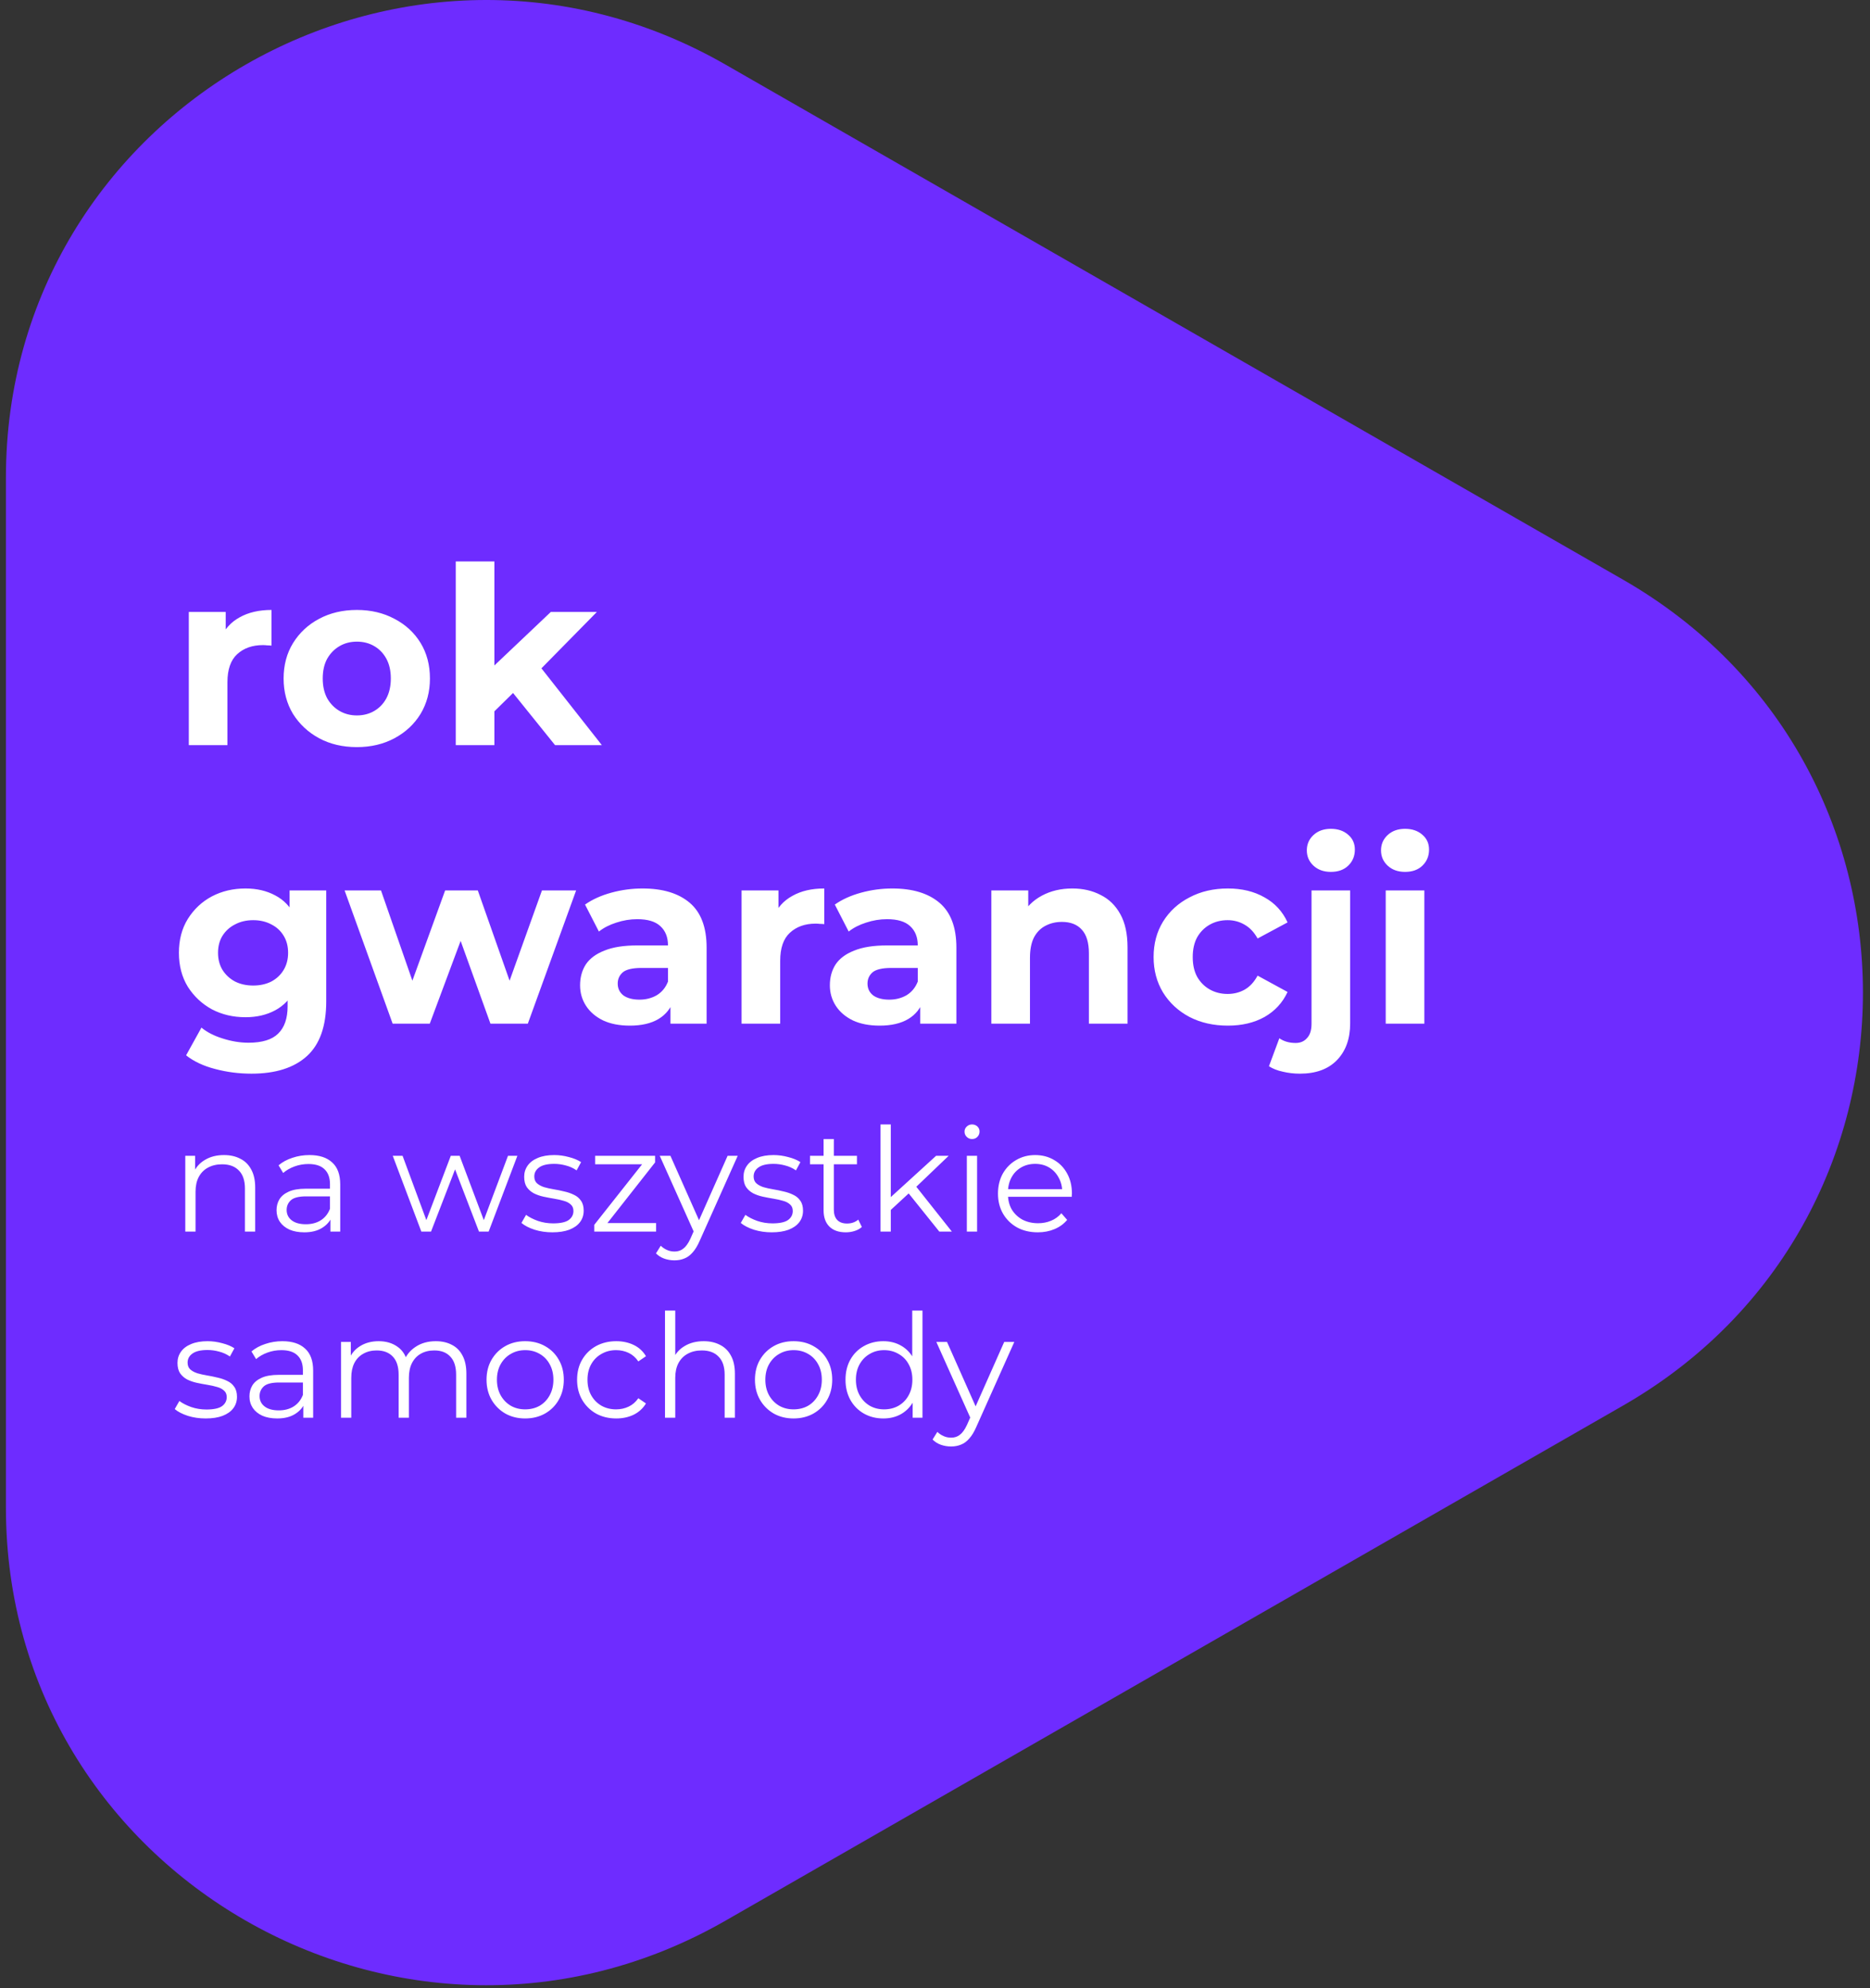
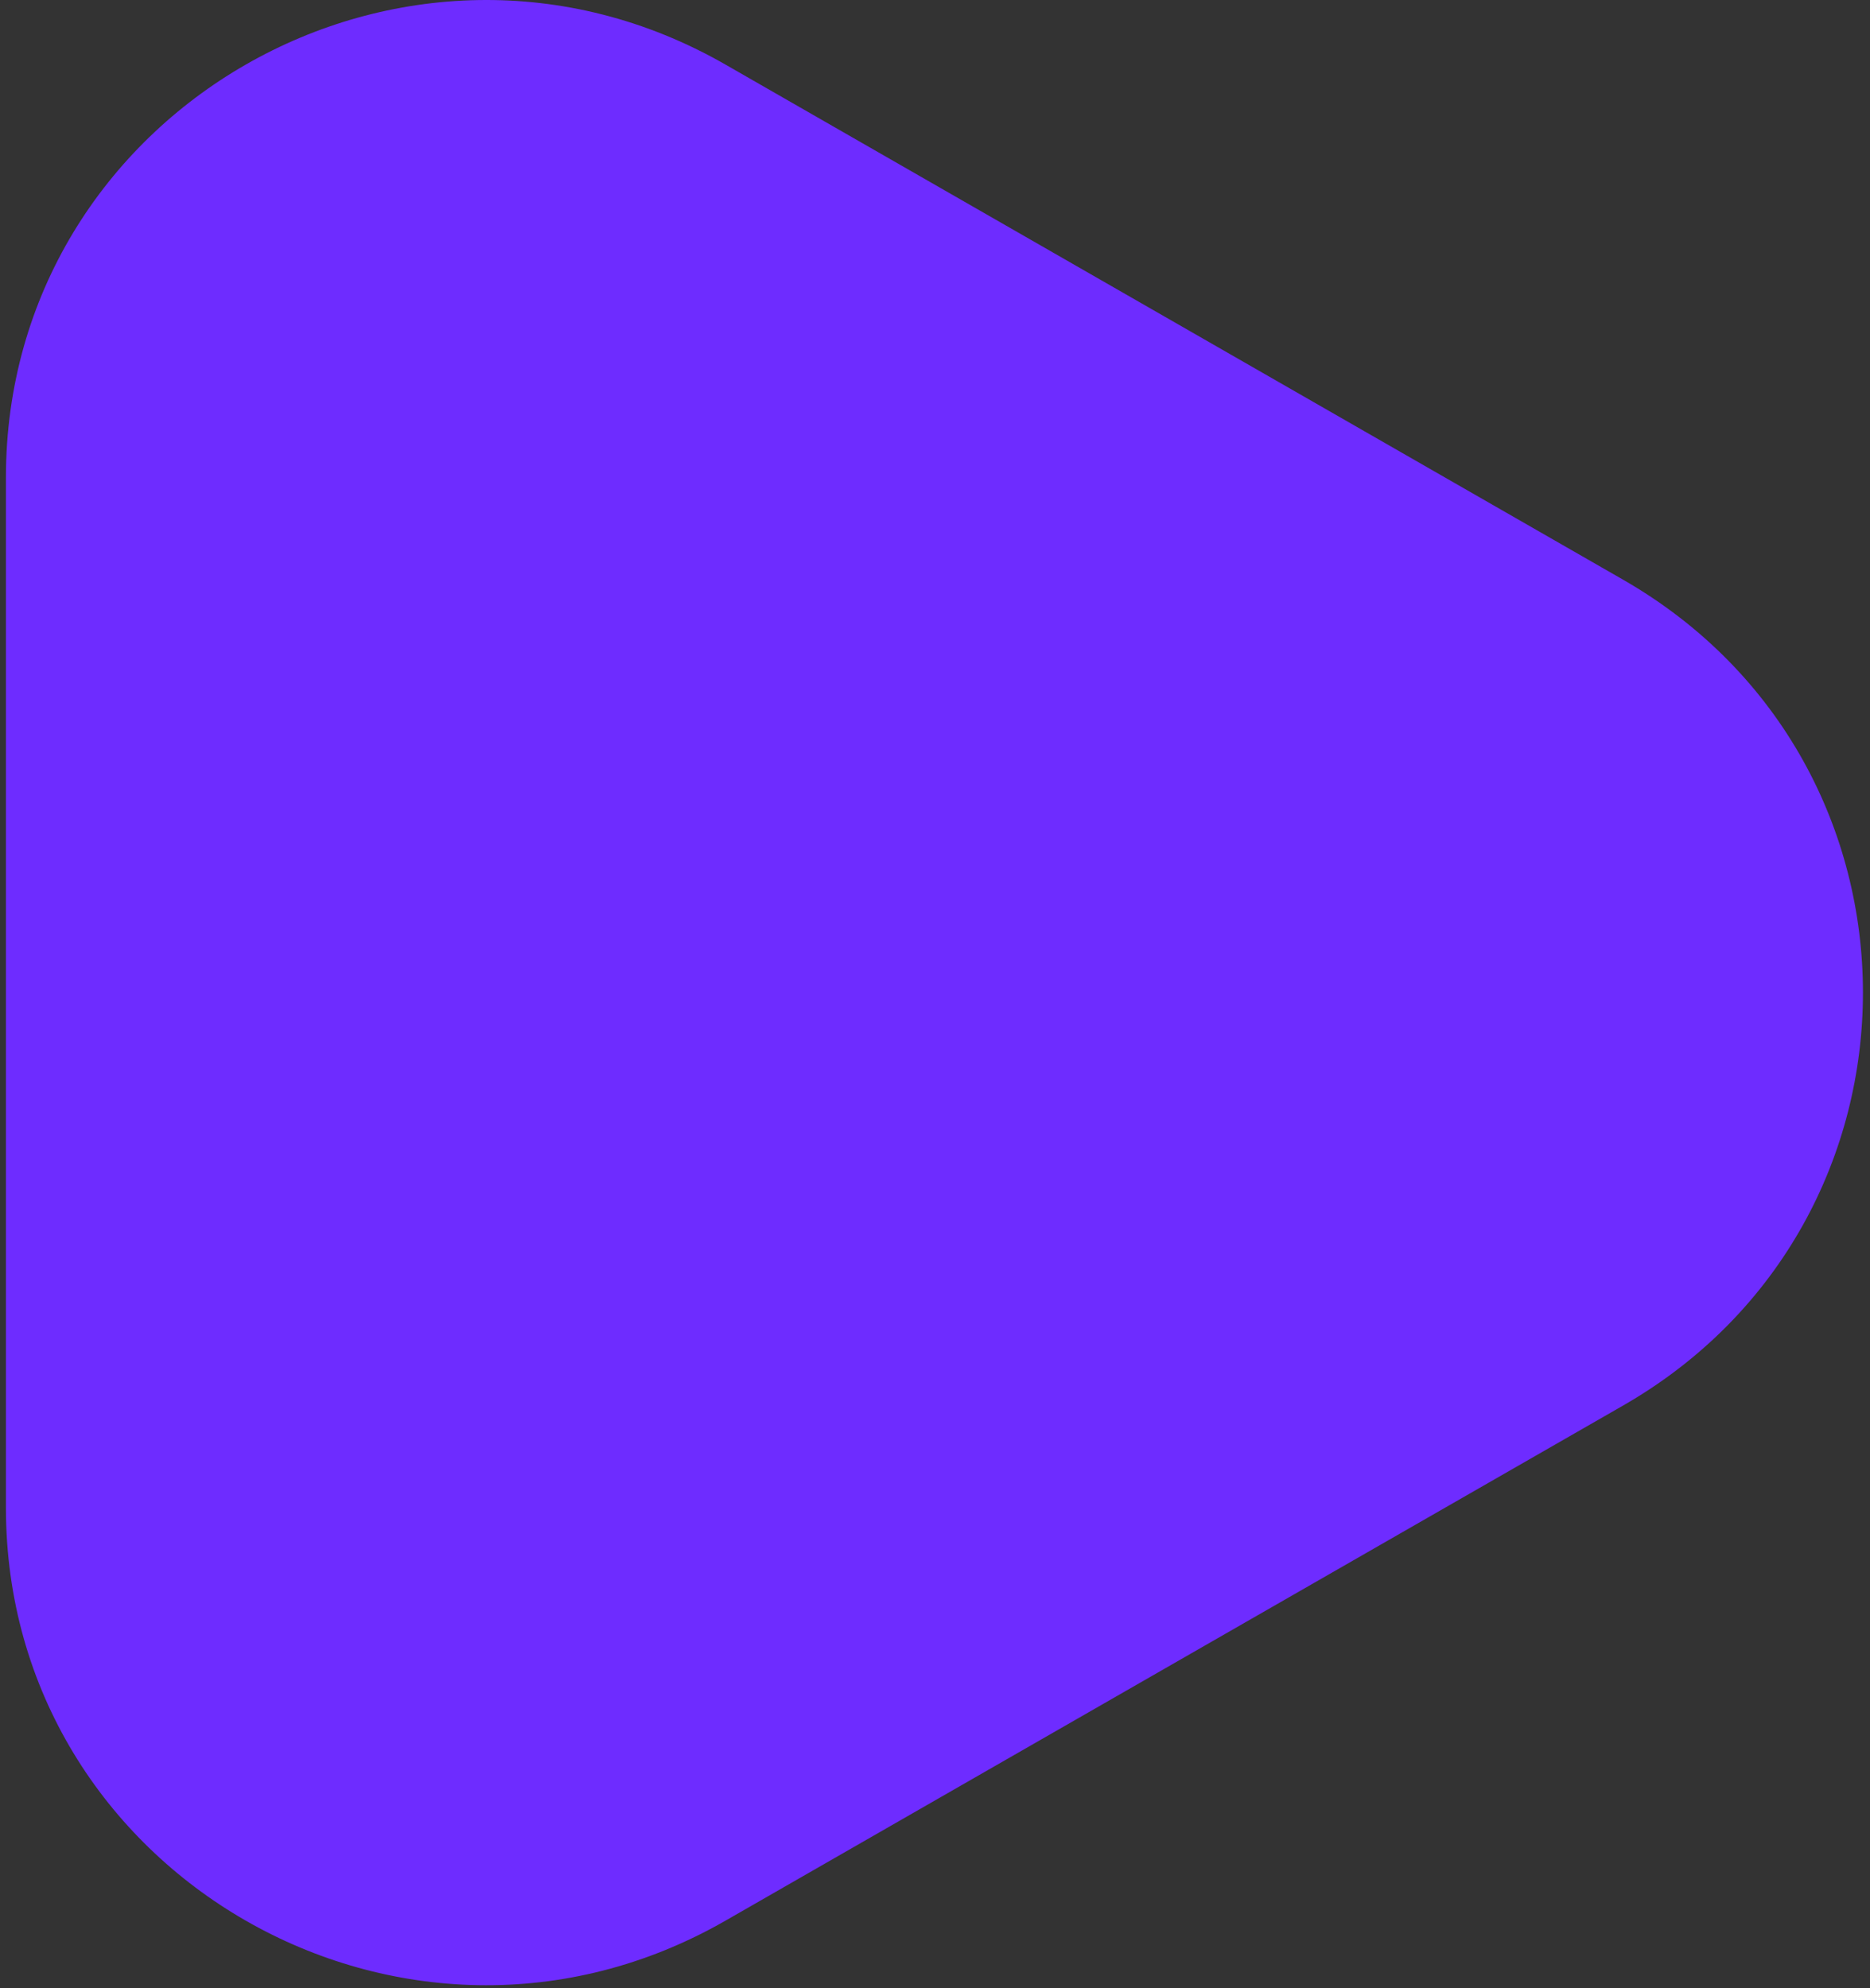
<svg xmlns="http://www.w3.org/2000/svg" width="221" height="235" viewBox="0 0 221 235" fill="none">
  <rect x="0" y="0" width="221" height="235" fill="#333333" stroke="none" />
  <path d="M191.819 166.127C229.615 144.435 229.615 90.206 191.819 68.515L85.74 7.634C47.944 -14.057 0.7 13.057 0.7 56.44L0.7 178.202C0.7 221.585 47.944 248.699 85.74 227.008L191.819 166.127Z" fill="#6E2CFF" />
-   <path d="M22.314 88.069V72.326H26.674V76.774L26.06 75.487C26.528 74.375 27.279 73.536 28.313 72.97C29.347 72.385 30.605 72.092 32.088 72.092V76.306C31.893 76.286 31.717 76.277 31.561 76.277C31.405 76.257 31.239 76.247 31.064 76.247C29.815 76.247 28.801 76.608 28.02 77.33C27.26 78.032 26.879 79.135 26.879 80.637V88.069H22.314ZM42.179 88.303C40.501 88.303 39.009 87.952 37.702 87.25C36.414 86.548 35.39 85.592 34.629 84.382C33.888 83.153 33.517 81.758 33.517 80.198C33.517 78.618 33.888 77.223 34.629 76.013C35.39 74.784 36.414 73.828 37.702 73.146C39.009 72.443 40.501 72.092 42.179 72.092C43.837 72.092 45.32 72.443 46.627 73.146C47.934 73.828 48.958 74.775 49.7 75.984C50.441 77.194 50.811 78.598 50.811 80.198C50.811 81.758 50.441 83.153 49.7 84.382C48.958 85.592 47.934 86.548 46.627 87.25C45.32 87.952 43.837 88.303 42.179 88.303ZM42.179 84.558C42.94 84.558 43.623 84.382 44.227 84.031C44.832 83.68 45.31 83.183 45.661 82.539C46.012 81.876 46.188 81.095 46.188 80.198C46.188 79.281 46.012 78.501 45.661 77.857C45.31 77.213 44.832 76.716 44.227 76.365C43.623 76.013 42.94 75.838 42.179 75.838C41.418 75.838 40.736 76.013 40.131 76.365C39.526 76.716 39.038 77.213 38.668 77.857C38.316 78.501 38.141 79.281 38.141 80.198C38.141 81.095 38.316 81.876 38.668 82.539C39.038 83.183 39.526 83.68 40.131 84.031C40.736 84.382 41.418 84.558 42.179 84.558ZM57.638 84.85L57.755 79.291L65.099 72.326H70.542L63.49 79.496L61.12 81.427L57.638 84.85ZM53.863 88.069V66.357H58.428V88.069H53.863ZM65.597 88.069L60.271 81.456L63.139 77.915L71.127 88.069H65.597Z" fill="white" />
-   <path d="M29.718 126.9C28.235 126.9 26.801 126.715 25.416 126.344C24.051 125.993 22.909 125.456 21.992 124.735L23.807 121.457C24.47 122.003 25.309 122.433 26.323 122.745C27.357 123.076 28.372 123.242 29.367 123.242C30.986 123.242 32.156 122.881 32.878 122.16C33.619 121.438 33.99 120.365 33.99 118.941V116.57L34.283 112.62L34.224 108.64V105.246H38.555V118.355C38.555 121.282 37.794 123.437 36.273 124.822C34.751 126.207 32.566 126.9 29.718 126.9ZM29.015 120.228C27.552 120.228 26.226 119.916 25.036 119.292C23.865 118.648 22.919 117.76 22.197 116.629C21.495 115.478 21.144 114.142 21.144 112.62C21.144 111.079 21.495 109.743 22.197 108.611C22.919 107.46 23.865 106.573 25.036 105.948C26.226 105.324 27.552 105.012 29.015 105.012C30.342 105.012 31.512 105.285 32.527 105.831C33.541 106.358 34.331 107.187 34.897 108.318C35.463 109.43 35.746 110.864 35.746 112.62C35.746 114.356 35.463 115.79 34.897 116.922C34.331 118.034 33.541 118.863 32.527 119.409C31.512 119.955 30.342 120.228 29.015 120.228ZM29.923 116.483C30.722 116.483 31.434 116.327 32.059 116.014C32.683 115.683 33.171 115.224 33.522 114.639C33.873 114.054 34.048 113.381 34.048 112.62C34.048 111.84 33.873 111.167 33.522 110.601C33.171 110.016 32.683 109.567 32.059 109.255C31.434 108.923 30.722 108.757 29.923 108.757C29.123 108.757 28.411 108.923 27.786 109.255C27.162 109.567 26.665 110.016 26.294 110.601C25.943 111.167 25.767 111.84 25.767 112.62C25.767 113.381 25.943 114.054 26.294 114.639C26.665 115.224 27.162 115.683 27.786 116.014C28.411 116.327 29.123 116.483 29.923 116.483ZM46.403 120.989L40.726 105.246H45.028L49.739 118.794H47.69L52.606 105.246H56.469L61.239 118.794H59.191L64.048 105.246H68.086L62.38 120.989H57.962L53.777 109.372H55.123L50.792 120.989H46.403ZM79.236 120.989V117.916L78.944 117.243V111.742C78.944 110.767 78.641 110.006 78.036 109.46C77.451 108.913 76.544 108.64 75.315 108.64C74.476 108.64 73.647 108.777 72.828 109.05C72.028 109.304 71.345 109.655 70.779 110.103L69.141 106.914C69.999 106.309 71.033 105.841 72.243 105.509C73.452 105.178 74.681 105.012 75.93 105.012C78.329 105.012 80.192 105.578 81.519 106.709C82.845 107.841 83.508 109.606 83.508 112.006V120.989H79.236ZM74.437 121.223C73.208 121.223 72.155 121.018 71.277 120.609C70.399 120.179 69.726 119.604 69.258 118.882C68.79 118.16 68.555 117.351 68.555 116.453C68.555 115.517 68.78 114.698 69.228 113.995C69.697 113.293 70.428 112.747 71.423 112.357C72.418 111.947 73.715 111.742 75.315 111.742H79.5V114.405H75.812C74.74 114.405 73.998 114.581 73.589 114.932C73.198 115.283 73.003 115.722 73.003 116.249C73.003 116.834 73.228 117.302 73.676 117.653C74.145 117.985 74.779 118.151 75.578 118.151C76.339 118.151 77.022 117.975 77.627 117.624C78.231 117.253 78.671 116.717 78.944 116.014L79.646 118.121C79.314 119.136 78.71 119.906 77.832 120.433C76.954 120.96 75.822 121.223 74.437 121.223ZM87.64 120.989V105.246H92V109.694L91.385 108.406C91.854 107.294 92.605 106.455 93.639 105.89C94.673 105.304 95.931 105.012 97.413 105.012V109.226C97.218 109.206 97.043 109.196 96.887 109.196C96.731 109.177 96.565 109.167 96.389 109.167C95.141 109.167 94.126 109.528 93.346 110.25C92.585 110.952 92.205 112.054 92.205 113.556V120.989H87.64ZM108.756 120.989V117.916L108.463 117.243V111.742C108.463 110.767 108.161 110.006 107.556 109.46C106.971 108.913 106.063 108.64 104.834 108.64C103.996 108.64 103.166 108.777 102.347 109.05C101.547 109.304 100.865 109.655 100.299 110.103L98.66 106.914C99.519 106.309 100.552 105.841 101.762 105.509C102.971 105.178 104.2 105.012 105.449 105.012C107.848 105.012 109.711 105.578 111.038 106.709C112.365 107.841 113.028 109.606 113.028 112.006V120.989H108.756ZM103.957 121.223C102.728 121.223 101.674 121.018 100.796 120.609C99.918 120.179 99.245 119.604 98.777 118.882C98.309 118.16 98.075 117.351 98.075 116.453C98.075 115.517 98.299 114.698 98.748 113.995C99.216 113.293 99.948 112.747 100.943 112.357C101.937 111.947 103.235 111.742 104.834 111.742H109.019V114.405H105.332C104.259 114.405 103.518 114.581 103.108 114.932C102.718 115.283 102.523 115.722 102.523 116.249C102.523 116.834 102.747 117.302 103.196 117.653C103.664 117.985 104.298 118.151 105.098 118.151C105.859 118.151 106.541 117.975 107.146 117.624C107.751 117.253 108.19 116.717 108.463 116.014L109.165 118.121C108.834 119.136 108.229 119.906 107.351 120.433C106.473 120.96 105.342 121.223 103.957 121.223ZM117.159 120.989V105.246H121.519V109.606L120.7 108.289C121.266 107.236 122.075 106.426 123.129 105.86C124.182 105.295 125.382 105.012 126.728 105.012C127.977 105.012 129.089 105.265 130.064 105.773C131.059 106.26 131.839 107.021 132.405 108.055C132.971 109.07 133.254 110.377 133.254 111.976V120.989H128.689V112.679C128.689 111.411 128.406 110.474 127.84 109.869C127.294 109.265 126.513 108.962 125.499 108.962C124.777 108.962 124.124 109.118 123.538 109.43C122.973 109.723 122.524 110.182 122.192 110.806C121.88 111.43 121.724 112.23 121.724 113.205V120.989H117.159ZM145.114 121.223C143.417 121.223 141.905 120.882 140.578 120.199C139.252 119.497 138.208 118.531 137.447 117.302C136.706 116.073 136.335 114.678 136.335 113.117C136.335 111.537 136.706 110.142 137.447 108.933C138.208 107.704 139.252 106.748 140.578 106.065C141.905 105.363 143.417 105.012 145.114 105.012C146.772 105.012 148.216 105.363 149.445 106.065C150.674 106.748 151.581 107.733 152.166 109.021L148.625 110.923C148.216 110.182 147.699 109.635 147.074 109.284C146.47 108.933 145.806 108.757 145.085 108.757C144.304 108.757 143.602 108.933 142.978 109.284C142.353 109.635 141.856 110.133 141.485 110.777C141.134 111.42 140.959 112.201 140.959 113.117C140.959 114.034 141.134 114.815 141.485 115.458C141.856 116.102 142.353 116.6 142.978 116.951C143.602 117.302 144.304 117.478 145.085 117.478C145.806 117.478 146.47 117.312 147.074 116.98C147.699 116.629 148.216 116.073 148.625 115.312L152.166 117.243C151.581 118.511 150.674 119.497 149.445 120.199C148.216 120.882 146.772 121.223 145.114 121.223ZM153.624 126.9C152.922 126.9 152.249 126.822 151.605 126.666C150.961 126.529 150.415 126.315 149.966 126.022L151.195 122.715C151.722 123.086 152.366 123.271 153.126 123.271C153.692 123.271 154.141 123.076 154.472 122.686C154.824 122.316 154.999 121.75 154.999 120.989V105.246H159.564V120.96C159.564 122.774 159.047 124.218 158.013 125.291C156.979 126.364 155.516 126.9 153.624 126.9ZM157.282 103.051C156.443 103.051 155.76 102.807 155.233 102.32C154.707 101.832 154.443 101.227 154.443 100.505C154.443 99.784 154.707 99.179 155.233 98.691C155.76 98.204 156.443 97.96 157.282 97.96C158.12 97.96 158.803 98.194 159.33 98.662C159.857 99.111 160.12 99.696 160.12 100.418C160.12 101.179 159.857 101.813 159.33 102.32C158.823 102.807 158.14 103.051 157.282 103.051ZM163.767 120.989V105.246H168.332V120.989H163.767ZM166.05 103.051C165.211 103.051 164.528 102.807 164.001 102.32C163.475 101.832 163.211 101.227 163.211 100.505C163.211 99.784 163.475 99.179 164.001 98.691C164.528 98.204 165.211 97.96 166.05 97.96C166.889 97.96 167.571 98.194 168.098 98.662C168.625 99.111 168.888 99.696 168.888 100.418C168.888 101.179 168.625 101.813 168.098 102.32C167.591 102.807 166.908 103.051 166.05 103.051Z" fill="white" />
-   <path d="M21.897 145.567V136.605H23.058V139.063L22.87 138.602C23.155 137.954 23.61 137.447 24.236 137.083C24.862 136.708 25.607 136.52 26.472 136.52C27.2 136.52 27.838 136.662 28.384 136.946C28.942 137.22 29.374 137.641 29.681 138.21C30 138.779 30.159 139.496 30.159 140.36V145.567H28.947V140.48C28.947 139.535 28.708 138.824 28.23 138.346C27.764 137.857 27.104 137.612 26.25 137.612C25.613 137.612 25.055 137.743 24.577 138.005C24.111 138.255 23.747 138.625 23.485 139.114C23.235 139.592 23.109 140.173 23.109 140.855V145.567H21.897ZM39.049 145.567V143.587L38.997 143.262V139.951C38.997 139.188 38.781 138.602 38.349 138.193C37.928 137.783 37.296 137.578 36.454 137.578C35.874 137.578 35.322 137.675 34.798 137.868C34.275 138.062 33.831 138.318 33.467 138.636L32.921 137.732C33.376 137.345 33.922 137.049 34.559 136.844C35.197 136.628 35.868 136.52 36.574 136.52C37.734 136.52 38.628 136.81 39.254 137.39C39.891 137.959 40.209 138.83 40.209 140.002V145.567H39.049ZM35.959 145.652C35.288 145.652 34.702 145.544 34.201 145.328C33.712 145.1 33.336 144.793 33.074 144.406C32.812 144.008 32.682 143.552 32.682 143.04C32.682 142.574 32.79 142.153 33.006 141.777C33.234 141.39 33.598 141.083 34.098 140.855C34.611 140.616 35.293 140.497 36.147 140.497H39.236V141.402H36.181C35.316 141.402 34.713 141.555 34.372 141.863C34.041 142.17 33.877 142.551 33.877 143.006C33.877 143.518 34.076 143.928 34.474 144.235C34.872 144.542 35.43 144.696 36.147 144.696C36.83 144.696 37.416 144.542 37.905 144.235C38.406 143.917 38.77 143.461 38.997 142.87L39.27 143.706C39.043 144.298 38.645 144.77 38.076 145.123C37.518 145.476 36.812 145.652 35.959 145.652ZM49.795 145.567L46.415 136.605H47.576L50.648 144.918H50.119L53.277 136.605H54.319L57.442 144.918H56.913L60.037 136.605H61.146L57.749 145.567H56.606L53.602 137.749H53.96L50.939 145.567H49.795ZM65.278 145.652C64.538 145.652 63.838 145.55 63.178 145.345C62.518 145.129 62.001 144.861 61.625 144.542L62.171 143.587C62.535 143.86 63.002 144.099 63.571 144.303C64.14 144.497 64.737 144.594 65.363 144.594C66.217 144.594 66.831 144.463 67.207 144.201C67.582 143.928 67.77 143.57 67.77 143.126C67.77 142.796 67.662 142.54 67.446 142.358C67.241 142.164 66.968 142.022 66.626 141.931C66.285 141.828 65.904 141.743 65.483 141.675C65.062 141.607 64.641 141.527 64.22 141.436C63.81 141.345 63.434 141.214 63.093 141.043C62.752 140.861 62.473 140.616 62.257 140.309C62.052 140.002 61.949 139.592 61.949 139.08C61.949 138.591 62.086 138.153 62.359 137.766C62.632 137.379 63.031 137.077 63.554 136.861C64.089 136.634 64.737 136.52 65.5 136.52C66.08 136.52 66.661 136.599 67.241 136.759C67.821 136.907 68.299 137.106 68.675 137.356L68.146 138.329C67.747 138.056 67.321 137.863 66.865 137.749C66.41 137.624 65.955 137.561 65.5 137.561C64.692 137.561 64.094 137.703 63.708 137.988C63.332 138.261 63.144 138.614 63.144 139.046C63.144 139.387 63.247 139.655 63.452 139.848C63.668 140.042 63.947 140.195 64.288 140.309C64.641 140.412 65.022 140.497 65.432 140.565C65.853 140.634 66.268 140.719 66.678 140.821C67.099 140.912 67.48 141.043 67.821 141.214C68.174 141.373 68.453 141.607 68.658 141.914C68.874 142.21 68.982 142.602 68.982 143.092C68.982 143.615 68.834 144.07 68.538 144.457C68.254 144.833 67.833 145.129 67.275 145.345C66.729 145.55 66.063 145.652 65.278 145.652ZM70.233 145.567V144.764L76.207 137.203L76.463 137.612H70.335V136.605H77.419V137.39L71.462 144.969L71.155 144.56H77.539V145.567H70.233ZM79.709 148.964C79.288 148.964 78.884 148.895 78.497 148.759C78.121 148.622 77.797 148.417 77.524 148.144L78.087 147.239C78.315 147.456 78.56 147.621 78.821 147.734C79.094 147.86 79.396 147.922 79.726 147.922C80.124 147.922 80.466 147.808 80.75 147.581C81.046 147.365 81.325 146.978 81.587 146.42L82.167 145.106L82.303 144.918L85.991 136.605H87.186L82.696 146.642C82.446 147.222 82.167 147.683 81.86 148.025C81.564 148.366 81.24 148.605 80.887 148.742C80.534 148.89 80.141 148.964 79.709 148.964ZM82.099 145.823L77.968 136.605H79.231L82.884 144.833L82.099 145.823ZM91.199 145.652C90.459 145.652 89.76 145.55 89.1 145.345C88.439 145.129 87.922 144.861 87.546 144.542L88.092 143.587C88.457 143.86 88.923 144.099 89.492 144.303C90.061 144.497 90.659 144.594 91.284 144.594C92.138 144.594 92.752 144.463 93.128 144.201C93.504 143.928 93.691 143.57 93.691 143.126C93.691 142.796 93.583 142.54 93.367 142.358C93.162 142.164 92.889 142.022 92.548 141.931C92.206 141.828 91.825 141.743 91.404 141.675C90.983 141.607 90.562 141.527 90.141 141.436C89.731 141.345 89.356 141.214 89.014 141.043C88.673 140.861 88.394 140.616 88.178 140.309C87.973 140.002 87.871 139.592 87.871 139.08C87.871 138.591 88.007 138.153 88.28 137.766C88.553 137.379 88.952 137.077 89.475 136.861C90.01 136.634 90.659 136.52 91.421 136.52C92.001 136.52 92.582 136.599 93.162 136.759C93.743 136.907 94.22 137.106 94.596 137.356L94.067 138.329C93.668 138.056 93.242 137.863 92.787 137.749C92.331 137.624 91.876 137.561 91.421 137.561C90.613 137.561 90.016 137.703 89.629 137.988C89.253 138.261 89.065 138.614 89.065 139.046C89.065 139.387 89.168 139.655 89.373 139.848C89.589 140.042 89.868 140.195 90.209 140.309C90.562 140.412 90.943 140.497 91.353 140.565C91.774 140.634 92.189 140.719 92.599 140.821C93.02 140.912 93.401 141.043 93.743 141.214C94.095 141.373 94.374 141.607 94.579 141.914C94.795 142.21 94.903 142.602 94.903 143.092C94.903 143.615 94.755 144.07 94.459 144.457C94.175 144.833 93.754 145.129 93.196 145.345C92.65 145.55 91.984 145.652 91.199 145.652ZM99.961 145.652C99.118 145.652 98.47 145.424 98.015 144.969C97.559 144.514 97.332 143.871 97.332 143.04V134.625H98.544V142.972C98.544 143.496 98.675 143.9 98.936 144.184C99.21 144.469 99.596 144.611 100.097 144.611C100.632 144.611 101.076 144.457 101.429 144.15L101.855 145.02C101.616 145.237 101.326 145.396 100.985 145.498C100.655 145.601 100.313 145.652 99.961 145.652ZM95.727 137.612V136.605H101.275V137.612H95.727ZM105.017 143.245L105.052 141.692L110.633 136.605H112.118L108.175 140.377L107.493 140.958L105.017 143.245ZM104.062 145.567V132.901H105.274V145.567H104.062ZM111.009 145.567L107.271 140.907L108.056 139.968L112.494 145.567H111.009ZM114.263 145.567V136.605H115.475V145.567H114.263ZM114.878 134.625C114.627 134.625 114.417 134.54 114.246 134.369C114.076 134.198 113.99 133.993 113.99 133.754C113.99 133.516 114.076 133.316 114.246 133.157C114.417 132.986 114.627 132.901 114.878 132.901C115.128 132.901 115.339 132.981 115.509 133.14C115.68 133.299 115.765 133.498 115.765 133.737C115.765 133.988 115.68 134.198 115.509 134.369C115.35 134.54 115.14 134.625 114.878 134.625ZM122.654 145.652C121.721 145.652 120.901 145.459 120.196 145.072C119.49 144.673 118.938 144.133 118.54 143.45C118.142 142.756 117.943 141.965 117.943 141.077C117.943 140.19 118.131 139.405 118.506 138.722C118.893 138.039 119.416 137.504 120.076 137.117C120.748 136.719 121.499 136.52 122.33 136.52C123.172 136.52 123.917 136.713 124.566 137.1C125.226 137.476 125.744 138.011 126.119 138.705C126.495 139.387 126.682 140.178 126.682 141.077C126.682 141.134 126.677 141.197 126.665 141.265C126.665 141.322 126.665 141.385 126.665 141.453H118.865V140.548H126.017L125.539 140.907C125.539 140.258 125.396 139.683 125.112 139.183C124.839 138.671 124.463 138.272 123.985 137.988C123.507 137.703 122.956 137.561 122.33 137.561C121.715 137.561 121.163 137.703 120.674 137.988C120.185 138.272 119.803 138.671 119.53 139.183C119.257 139.695 119.121 140.281 119.121 140.941V141.129C119.121 141.811 119.268 142.414 119.564 142.938C119.872 143.45 120.293 143.854 120.828 144.15C121.374 144.434 121.994 144.577 122.688 144.577C123.234 144.577 123.741 144.48 124.207 144.286C124.685 144.093 125.095 143.797 125.436 143.399L126.119 144.184C125.721 144.662 125.22 145.026 124.617 145.276C124.025 145.527 123.371 145.652 122.654 145.652ZM24.304 167.652C23.564 167.652 22.865 167.55 22.205 167.345C21.545 167.129 21.027 166.861 20.651 166.542L21.198 165.587C21.562 165.86 22.028 166.099 22.597 166.303C23.166 166.497 23.764 166.594 24.39 166.594C25.243 166.594 25.858 166.463 26.233 166.201C26.609 165.928 26.796 165.57 26.796 165.126C26.796 164.796 26.688 164.54 26.472 164.358C26.267 164.164 25.994 164.022 25.653 163.931C25.311 163.828 24.93 163.743 24.509 163.675C24.088 163.607 23.667 163.527 23.246 163.436C22.836 163.345 22.461 163.214 22.119 163.043C21.778 162.861 21.499 162.616 21.283 162.309C21.078 162.002 20.976 161.592 20.976 161.08C20.976 160.591 21.112 160.153 21.385 159.766C21.658 159.379 22.057 159.077 22.58 158.861C23.115 158.634 23.764 158.52 24.526 158.52C25.107 158.52 25.687 158.599 26.267 158.759C26.848 158.907 27.326 159.106 27.701 159.356L27.172 160.329C26.774 160.056 26.347 159.863 25.892 159.749C25.436 159.624 24.981 159.561 24.526 159.561C23.718 159.561 23.121 159.703 22.734 159.988C22.358 160.261 22.171 160.614 22.171 161.046C22.171 161.387 22.273 161.655 22.478 161.848C22.694 162.042 22.973 162.195 23.314 162.309C23.667 162.412 24.048 162.497 24.458 162.565C24.879 162.634 25.294 162.719 25.704 162.821C26.125 162.912 26.506 163.043 26.848 163.214C27.2 163.373 27.479 163.607 27.684 163.914C27.9 164.21 28.008 164.602 28.008 165.092C28.008 165.615 27.86 166.07 27.564 166.457C27.28 166.833 26.859 167.129 26.301 167.345C25.755 167.55 25.089 167.652 24.304 167.652ZM35.848 167.567V165.587L35.797 165.262V161.951C35.797 161.188 35.581 160.602 35.148 160.193C34.727 159.783 34.096 159.578 33.254 159.578C32.673 159.578 32.121 159.675 31.598 159.868C31.074 160.062 30.631 160.318 30.266 160.636L29.72 159.732C30.175 159.345 30.721 159.049 31.359 158.844C31.996 158.628 32.667 158.52 33.373 158.52C34.534 158.52 35.427 158.81 36.053 159.39C36.69 159.959 37.009 160.83 37.009 162.002V167.567H35.848ZM32.758 167.652C32.087 167.652 31.501 167.544 31 167.328C30.511 167.1 30.136 166.793 29.874 166.406C29.612 166.008 29.481 165.552 29.481 165.04C29.481 164.574 29.589 164.153 29.805 163.777C30.033 163.39 30.397 163.083 30.898 162.855C31.41 162.616 32.093 162.497 32.946 162.497H36.036V163.402H32.98C32.115 163.402 31.512 163.555 31.171 163.863C30.841 164.17 30.676 164.551 30.676 165.006C30.676 165.518 30.875 165.928 31.273 166.235C31.672 166.542 32.229 166.696 32.946 166.696C33.629 166.696 34.215 166.542 34.704 166.235C35.205 165.917 35.569 165.461 35.797 164.87L36.07 165.706C35.842 166.298 35.444 166.77 34.875 167.123C34.318 167.476 33.612 167.652 32.758 167.652ZM40.301 167.567V158.605H41.461V161.029L41.273 160.602C41.547 159.954 41.985 159.447 42.588 159.083C43.202 158.708 43.925 158.52 44.756 158.52C45.632 158.52 46.377 158.742 46.992 159.185C47.606 159.618 48.005 160.272 48.187 161.148L47.709 160.961C47.971 160.232 48.431 159.646 49.091 159.203C49.763 158.747 50.565 158.52 51.498 158.52C52.227 158.52 52.858 158.662 53.393 158.946C53.939 159.22 54.36 159.641 54.656 160.21C54.963 160.779 55.117 161.496 55.117 162.36V167.567H53.905V162.48C53.905 161.535 53.678 160.824 53.222 160.346C52.779 159.857 52.147 159.612 51.328 159.612C50.713 159.612 50.178 159.743 49.723 160.005C49.279 160.255 48.932 160.625 48.682 161.114C48.443 161.592 48.323 162.173 48.323 162.855V167.567H47.111V162.48C47.111 161.535 46.884 160.824 46.429 160.346C45.973 159.857 45.336 159.612 44.517 159.612C43.914 159.612 43.385 159.743 42.929 160.005C42.474 160.255 42.121 160.625 41.871 161.114C41.632 161.592 41.513 162.173 41.513 162.855V167.567H40.301ZM62.057 167.652C61.192 167.652 60.412 167.459 59.718 167.072C59.035 166.673 58.495 166.133 58.096 165.45C57.698 164.756 57.499 163.965 57.499 163.077C57.499 162.178 57.698 161.387 58.096 160.705C58.495 160.022 59.035 159.487 59.718 159.1C60.401 158.713 61.18 158.52 62.057 158.52C62.944 158.52 63.729 158.713 64.412 159.1C65.106 159.487 65.647 160.022 66.034 160.705C66.432 161.387 66.631 162.178 66.631 163.077C66.631 163.965 66.432 164.756 66.034 165.45C65.647 166.133 65.106 166.673 64.412 167.072C63.718 167.459 62.933 167.652 62.057 167.652ZM62.057 166.577C62.705 166.577 63.28 166.434 63.781 166.15C64.281 165.854 64.674 165.444 64.958 164.921C65.254 164.386 65.402 163.772 65.402 163.077C65.402 162.372 65.254 161.757 64.958 161.234C64.674 160.71 64.281 160.306 63.781 160.022C63.28 159.726 62.711 159.578 62.074 159.578C61.436 159.578 60.867 159.726 60.367 160.022C59.866 160.306 59.468 160.71 59.172 161.234C58.876 161.757 58.728 162.372 58.728 163.077C58.728 163.772 58.876 164.386 59.172 164.921C59.468 165.444 59.866 165.854 60.367 166.15C60.867 166.434 61.431 166.577 62.057 166.577ZM72.827 167.652C71.939 167.652 71.142 167.459 70.437 167.072C69.743 166.673 69.197 166.133 68.798 165.45C68.4 164.756 68.201 163.965 68.201 163.077C68.201 162.178 68.4 161.387 68.798 160.705C69.197 160.022 69.743 159.487 70.437 159.1C71.142 158.713 71.939 158.52 72.827 158.52C73.589 158.52 74.278 158.668 74.892 158.964C75.507 159.259 75.99 159.703 76.343 160.295L75.438 160.91C75.131 160.454 74.75 160.119 74.295 159.902C73.84 159.686 73.344 159.578 72.81 159.578C72.172 159.578 71.598 159.726 71.086 160.022C70.573 160.306 70.169 160.71 69.874 161.234C69.578 161.757 69.43 162.372 69.43 163.077C69.43 163.783 69.578 164.397 69.874 164.921C70.169 165.444 70.573 165.854 71.086 166.15C71.598 166.434 72.172 166.577 72.81 166.577C73.344 166.577 73.84 166.469 74.295 166.252C74.75 166.036 75.131 165.706 75.438 165.262L76.343 165.877C75.99 166.457 75.507 166.901 74.892 167.208C74.278 167.504 73.589 167.652 72.827 167.652ZM78.591 167.567V154.901H79.802V161.063L79.564 160.602C79.848 159.954 80.303 159.447 80.929 159.083C81.555 158.708 82.3 158.52 83.165 158.52C83.894 158.52 84.531 158.662 85.077 158.946C85.635 159.22 86.067 159.641 86.374 160.21C86.693 160.779 86.852 161.496 86.852 162.36V167.567H85.64V162.48C85.64 161.535 85.401 160.824 84.923 160.346C84.457 159.857 83.797 159.612 82.943 159.612C82.306 159.612 81.748 159.743 81.27 160.005C80.804 160.255 80.44 160.625 80.178 161.114C79.928 161.592 79.802 162.173 79.802 162.855V167.567H78.591ZM93.779 167.652C92.914 167.652 92.134 167.459 91.44 167.072C90.757 166.673 90.217 166.133 89.819 165.45C89.42 164.756 89.221 163.965 89.221 163.077C89.221 162.178 89.42 161.387 89.819 160.705C90.217 160.022 90.757 159.487 91.44 159.1C92.123 158.713 92.903 158.52 93.779 158.52C94.666 158.52 95.452 158.713 96.134 159.1C96.829 159.487 97.369 160.022 97.756 160.705C98.154 161.387 98.353 162.178 98.353 163.077C98.353 163.965 98.154 164.756 97.756 165.45C97.369 166.133 96.829 166.673 96.134 167.072C95.44 167.459 94.655 167.652 93.779 167.652ZM93.779 166.577C94.427 166.577 95.002 166.434 95.503 166.15C96.004 165.854 96.396 165.444 96.681 164.921C96.976 164.386 97.124 163.772 97.124 163.077C97.124 162.372 96.976 161.757 96.681 161.234C96.396 160.71 96.004 160.306 95.503 160.022C95.002 159.726 94.433 159.578 93.796 159.578C93.159 159.578 92.59 159.726 92.089 160.022C91.588 160.306 91.19 160.71 90.894 161.234C90.598 161.757 90.45 162.372 90.45 163.077C90.45 163.772 90.598 164.386 90.894 164.921C91.19 165.444 91.588 165.854 92.089 166.15C92.59 166.434 93.153 166.577 93.779 166.577ZM104.395 167.652C103.542 167.652 102.774 167.459 102.091 167.072C101.419 166.685 100.89 166.15 100.503 165.467C100.116 164.773 99.923 163.976 99.923 163.077C99.923 162.167 100.116 161.37 100.503 160.688C100.89 160.005 101.419 159.476 102.091 159.1C102.774 158.713 103.542 158.52 104.395 158.52C105.18 158.52 105.88 158.696 106.495 159.049C107.121 159.402 107.616 159.919 107.98 160.602C108.355 161.274 108.543 162.099 108.543 163.077C108.543 164.045 108.361 164.87 107.997 165.552C107.633 166.235 107.138 166.759 106.512 167.123C105.897 167.476 105.192 167.652 104.395 167.652ZM104.481 166.577C105.118 166.577 105.687 166.434 106.188 166.15C106.7 165.854 107.098 165.444 107.382 164.921C107.678 164.386 107.826 163.772 107.826 163.077C107.826 162.372 107.678 161.757 107.382 161.234C107.098 160.71 106.7 160.306 106.188 160.022C105.687 159.726 105.118 159.578 104.481 159.578C103.855 159.578 103.291 159.726 102.791 160.022C102.29 160.306 101.892 160.71 101.596 161.234C101.3 161.757 101.152 162.372 101.152 163.077C101.152 163.772 101.3 164.386 101.596 164.921C101.892 165.444 102.29 165.854 102.791 166.15C103.291 166.434 103.855 166.577 104.481 166.577ZM107.86 167.567V164.87L107.98 163.06L107.809 161.251V154.901H109.021V167.567H107.86ZM112.398 170.964C111.977 170.964 111.573 170.895 111.186 170.759C110.81 170.622 110.486 170.417 110.213 170.144L110.776 169.239C111.004 169.456 111.249 169.621 111.51 169.734C111.783 169.86 112.085 169.922 112.415 169.922C112.813 169.922 113.155 169.808 113.439 169.581C113.735 169.365 114.014 168.978 114.276 168.42L114.856 167.106L114.993 166.918L118.68 158.605H119.874L115.385 168.642C115.135 169.222 114.856 169.683 114.549 170.025C114.253 170.366 113.929 170.605 113.576 170.742C113.223 170.89 112.83 170.964 112.398 170.964ZM114.788 167.823L110.657 158.605H111.92L115.573 166.833L114.788 167.823Z" fill="white" />
</svg>